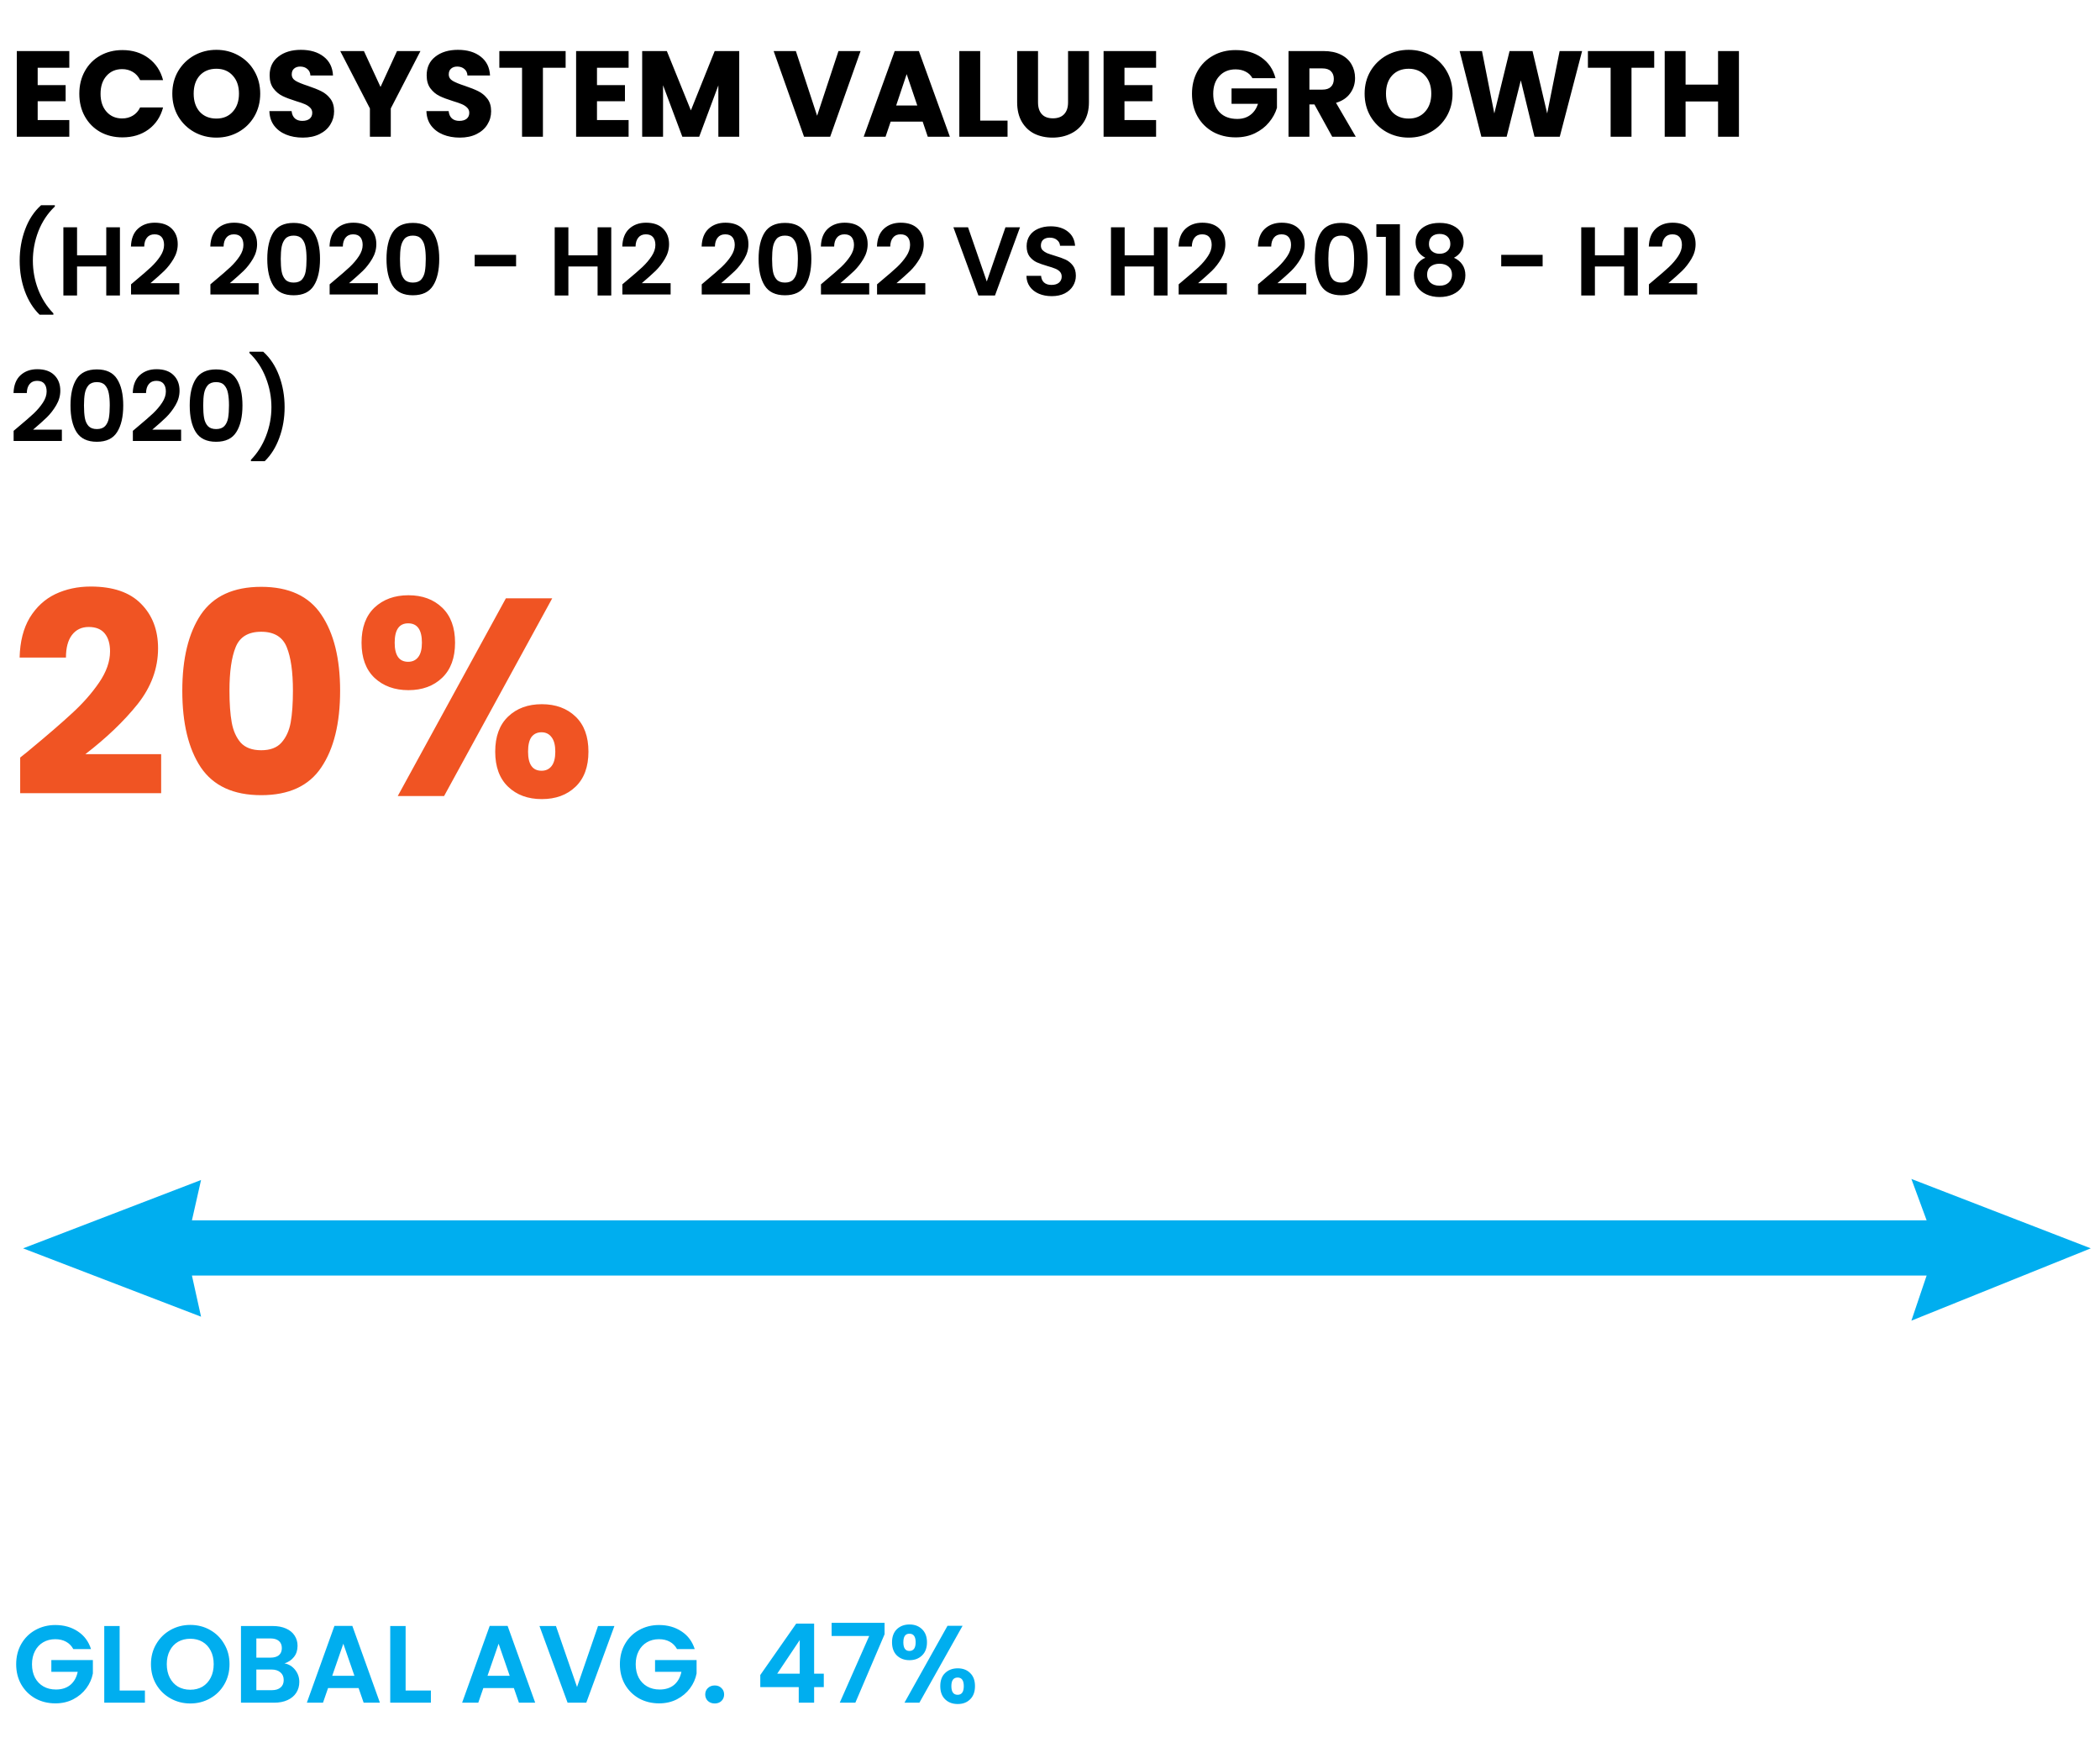
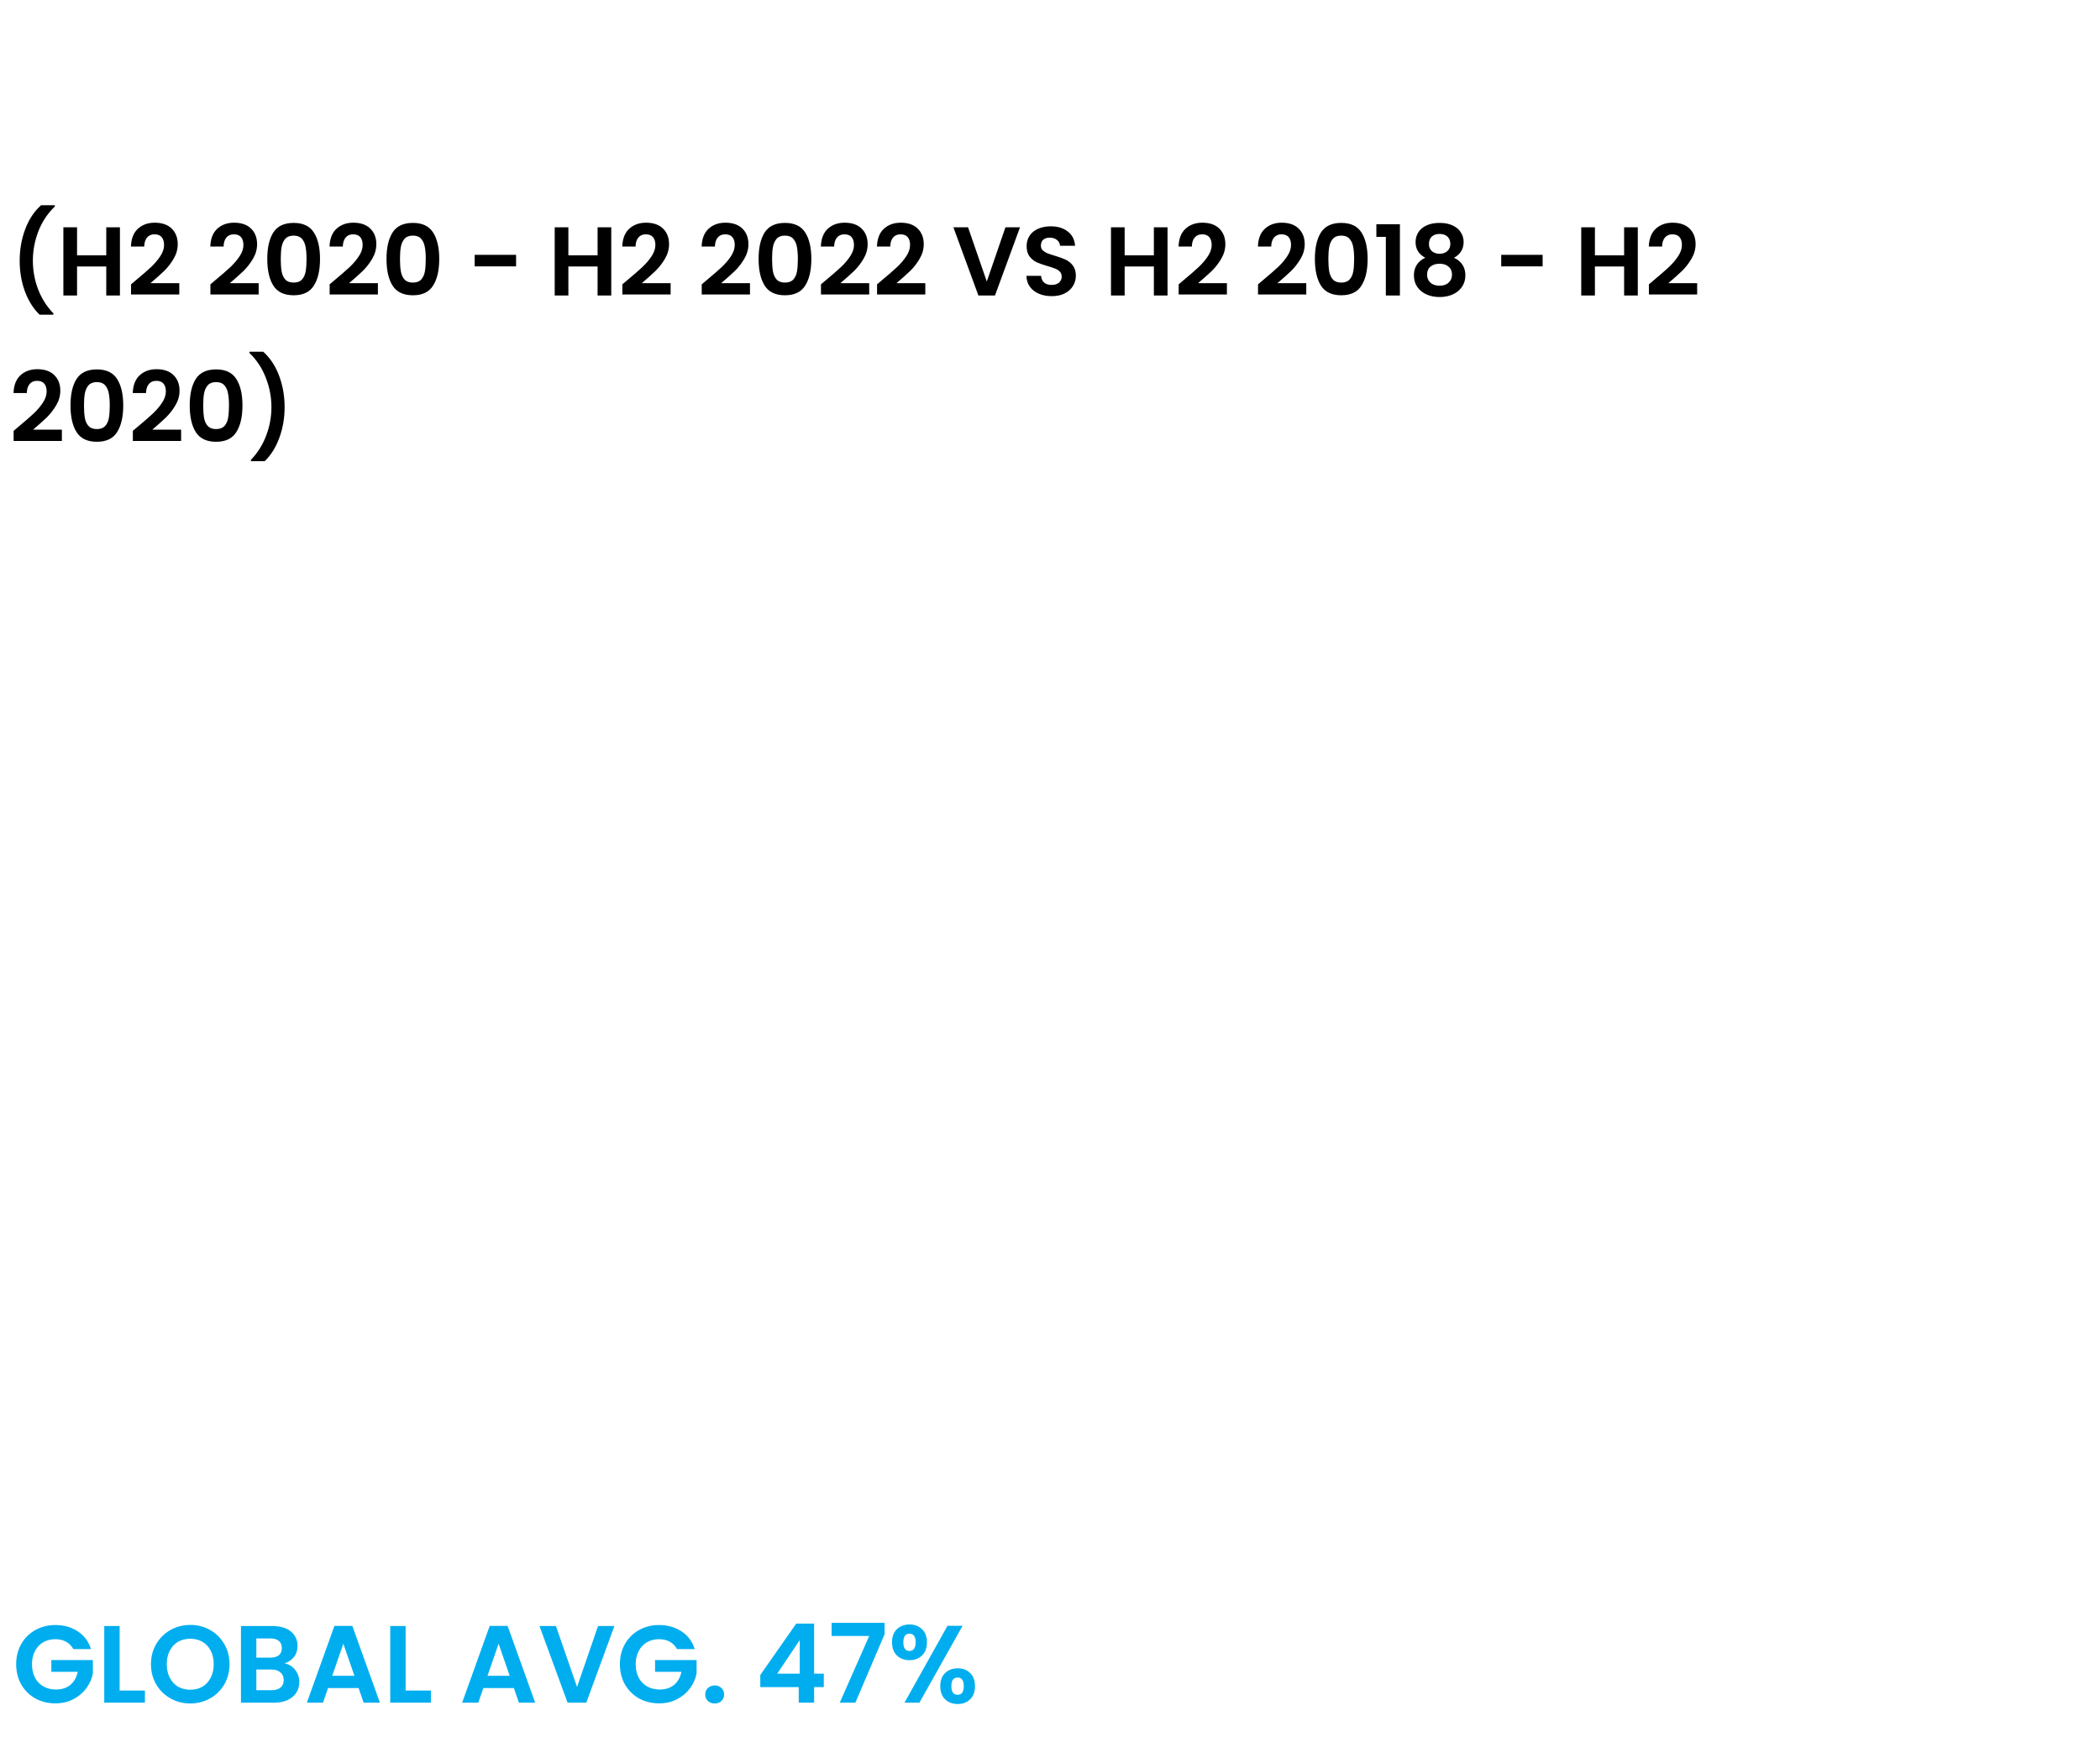
<svg xmlns="http://www.w3.org/2000/svg" width="172" height="144" viewBox="0 0 172 144" fill="none">
  <path d="M6.005 135.077C5.861 134.813 5.663 134.612 5.411 134.474C5.159 134.336 4.865 134.267 4.529 134.267C4.157 134.267 3.827 134.351 3.539 134.519C3.251 134.687 3.026 134.927 2.864 135.239C2.702 135.551 2.621 135.911 2.621 136.319C2.621 136.739 2.702 137.105 2.864 137.417C3.032 137.729 3.263 137.969 3.557 138.137C3.851 138.305 4.193 138.389 4.583 138.389C5.063 138.389 5.456 138.263 5.762 138.011C6.068 137.753 6.269 137.396 6.365 136.94H4.205V135.977H7.607V137.075C7.523 137.513 7.343 137.918 7.067 138.29C6.791 138.662 6.434 138.962 5.996 139.19C5.564 139.412 5.078 139.523 4.538 139.523C3.932 139.523 3.383 139.388 2.891 139.118C2.405 138.842 2.021 138.461 1.739 137.975C1.463 137.489 1.325 136.937 1.325 136.319C1.325 135.701 1.463 135.149 1.739 134.663C2.021 134.171 2.405 133.79 2.891 133.52C3.383 133.244 3.929 133.106 4.529 133.106C5.237 133.106 5.852 133.28 6.374 133.628C6.896 133.97 7.256 134.453 7.454 135.077H6.005ZM9.799 138.47H11.869V139.469H8.539V133.187H9.799V138.47ZM15.586 139.532C14.998 139.532 14.458 139.394 13.966 139.118C13.474 138.842 13.084 138.461 12.796 137.975C12.508 137.483 12.364 136.928 12.364 136.31C12.364 135.698 12.508 135.149 12.796 134.663C13.084 134.171 13.474 133.787 13.966 133.511C14.458 133.235 14.998 133.097 15.586 133.097C16.18 133.097 16.72 133.235 17.206 133.511C17.698 133.787 18.085 134.171 18.367 134.663C18.655 135.149 18.799 135.698 18.799 136.31C18.799 136.928 18.655 137.483 18.367 137.975C18.085 138.461 17.698 138.842 17.206 139.118C16.714 139.394 16.174 139.532 15.586 139.532ZM15.586 138.407C15.964 138.407 16.297 138.323 16.585 138.155C16.873 137.981 17.098 137.735 17.26 137.417C17.422 137.099 17.503 136.73 17.503 136.31C17.503 135.89 17.422 135.524 17.26 135.212C17.098 134.894 16.873 134.651 16.585 134.483C16.297 134.315 15.964 134.231 15.586 134.231C15.208 134.231 14.872 134.315 14.578 134.483C14.29 134.651 14.065 134.894 13.903 135.212C13.741 135.524 13.66 135.89 13.66 136.31C13.66 136.73 13.741 137.099 13.903 137.417C14.065 137.735 14.29 137.981 14.578 138.155C14.872 138.323 15.208 138.407 15.586 138.407ZM23.3 136.247C23.654 136.313 23.945 136.49 24.173 136.778C24.401 137.066 24.515 137.396 24.515 137.768C24.515 138.104 24.431 138.401 24.263 138.659C24.101 138.911 23.864 139.109 23.552 139.253C23.24 139.397 22.871 139.469 22.445 139.469H19.736V133.187H22.328C22.754 133.187 23.12 133.256 23.426 133.394C23.738 133.532 23.972 133.724 24.128 133.97C24.29 134.216 24.371 134.495 24.371 134.807C24.371 135.173 24.272 135.479 24.074 135.725C23.882 135.971 23.624 136.145 23.3 136.247ZM20.996 135.779H22.148C22.448 135.779 22.679 135.713 22.841 135.581C23.003 135.443 23.084 135.248 23.084 134.996C23.084 134.744 23.003 134.549 22.841 134.411C22.679 134.273 22.448 134.204 22.148 134.204H20.996V135.779ZM22.265 138.443C22.571 138.443 22.808 138.371 22.976 138.227C23.15 138.083 23.237 137.879 23.237 137.615C23.237 137.345 23.147 137.135 22.967 136.985C22.787 136.829 22.544 136.751 22.238 136.751H20.996V138.443H22.265ZM29.371 138.272H26.869L26.455 139.469H25.132L27.391 133.178H28.858L31.117 139.469H29.785L29.371 138.272ZM29.029 137.264L28.12 134.636L27.211 137.264H29.029ZM33.222 138.47H35.292V139.469H31.962V133.187H33.222V138.47ZM42.089 138.272H39.587L39.173 139.469H37.85L40.109 133.178H41.576L43.835 139.469H42.503L42.089 138.272ZM41.747 137.264L40.838 134.636L39.929 137.264H41.747ZM50.323 133.187L48.019 139.469H46.489L44.185 133.187H45.535L47.263 138.182L48.982 133.187H50.323ZM55.452 135.077C55.308 134.813 55.11 134.612 54.858 134.474C54.606 134.336 54.312 134.267 53.976 134.267C53.604 134.267 53.274 134.351 52.986 134.519C52.698 134.687 52.473 134.927 52.311 135.239C52.149 135.551 52.068 135.911 52.068 136.319C52.068 136.739 52.149 137.105 52.311 137.417C52.479 137.729 52.71 137.969 53.004 138.137C53.298 138.305 53.64 138.389 54.03 138.389C54.51 138.389 54.903 138.263 55.209 138.011C55.515 137.753 55.716 137.396 55.812 136.94H53.652V135.977H57.054V137.075C56.97 137.513 56.79 137.918 56.514 138.29C56.238 138.662 55.881 138.962 55.443 139.19C55.011 139.412 54.525 139.523 53.985 139.523C53.379 139.523 52.83 139.388 52.338 139.118C51.852 138.842 51.468 138.461 51.186 137.975C50.91 137.489 50.772 136.937 50.772 136.319C50.772 135.701 50.91 135.149 51.186 134.663C51.468 134.171 51.852 133.79 52.338 133.52C52.83 133.244 53.376 133.106 53.976 133.106C54.684 133.106 55.299 133.28 55.821 133.628C56.343 133.97 56.703 134.453 56.901 135.077H55.452ZM58.544 139.532C58.316 139.532 58.127 139.463 57.977 139.325C57.833 139.181 57.761 139.004 57.761 138.794C57.761 138.584 57.833 138.41 57.977 138.272C58.127 138.128 58.316 138.056 58.544 138.056C58.766 138.056 58.949 138.128 59.093 138.272C59.237 138.41 59.309 138.584 59.309 138.794C59.309 139.004 59.237 139.181 59.093 139.325C58.949 139.463 58.766 139.532 58.544 139.532ZM62.271 138.191V137.201L65.214 132.989H66.681V137.093H67.473V138.191H66.681V139.469H65.421V138.191H62.271ZM65.502 134.339L63.657 137.093H65.502V134.339ZM72.451 133.862L70.057 139.469H68.779L71.191 134.006H68.113V132.926H72.451V133.862ZM73.061 134.519C73.061 134.063 73.194 133.706 73.457 133.448C73.728 133.19 74.073 133.061 74.493 133.061C74.912 133.061 75.254 133.19 75.519 133.448C75.788 133.706 75.924 134.063 75.924 134.519C75.924 134.981 75.788 135.341 75.519 135.599C75.254 135.857 74.912 135.986 74.493 135.986C74.073 135.986 73.728 135.857 73.457 135.599C73.194 135.341 73.061 134.981 73.061 134.519ZM78.84 133.169L75.302 139.469H74.079L77.606 133.169H78.84ZM74.484 133.817C74.153 133.817 73.989 134.051 73.989 134.519C73.989 134.993 74.153 135.23 74.484 135.23C74.645 135.23 74.772 135.173 74.862 135.059C74.951 134.939 74.996 134.759 74.996 134.519C74.996 134.051 74.826 133.817 74.484 133.817ZM77.013 138.11C77.013 137.648 77.144 137.291 77.409 137.039C77.678 136.781 78.023 136.652 78.444 136.652C78.864 136.652 79.203 136.781 79.46 137.039C79.725 137.291 79.856 137.648 79.856 138.11C79.856 138.572 79.725 138.932 79.46 139.19C79.203 139.448 78.864 139.577 78.444 139.577C78.017 139.577 77.672 139.448 77.409 139.19C77.144 138.932 77.013 138.572 77.013 138.11ZM78.434 137.408C78.093 137.408 77.921 137.642 77.921 138.11C77.921 138.584 78.093 138.821 78.434 138.821C78.77 138.821 78.939 138.584 78.939 138.11C78.939 137.642 78.77 137.408 78.434 137.408Z" fill="#00AEEF" />
-   <path d="M3.086 5.552V6.972H5.376V8.292H3.086V9.832H5.676V11.202H1.376V4.182H5.676V5.552H3.086ZM6.496 7.682C6.496 6.989 6.646 6.372 6.946 5.832C7.246 5.285 7.663 4.862 8.196 4.562C8.736 4.255 9.346 4.102 10.026 4.102C10.859 4.102 11.573 4.322 12.166 4.762C12.759 5.202 13.156 5.802 13.356 6.562H11.476C11.336 6.269 11.136 6.045 10.876 5.892C10.623 5.739 10.333 5.662 10.006 5.662C9.479 5.662 9.053 5.845 8.726 6.212C8.399 6.579 8.236 7.069 8.236 7.682C8.236 8.295 8.399 8.785 8.726 9.152C9.053 9.519 9.479 9.702 10.006 9.702C10.333 9.702 10.623 9.625 10.876 9.472C11.136 9.319 11.336 9.095 11.476 8.802H13.356C13.156 9.562 12.759 10.162 12.166 10.602C11.573 11.036 10.859 11.252 10.026 11.252C9.346 11.252 8.736 11.102 8.196 10.802C7.663 10.495 7.246 10.072 6.946 9.532C6.646 8.992 6.496 8.375 6.496 7.682ZM17.723 11.272C17.063 11.272 16.456 11.119 15.903 10.812C15.357 10.505 14.92 10.079 14.593 9.532C14.273 8.979 14.113 8.359 14.113 7.672C14.113 6.985 14.273 6.369 14.593 5.822C14.92 5.275 15.357 4.849 15.903 4.542C16.456 4.235 17.063 4.082 17.723 4.082C18.383 4.082 18.986 4.235 19.533 4.542C20.087 4.849 20.52 5.275 20.833 5.822C21.153 6.369 21.313 6.985 21.313 7.672C21.313 8.359 21.153 8.979 20.833 9.532C20.513 10.079 20.08 10.505 19.533 10.812C18.986 11.119 18.383 11.272 17.723 11.272ZM17.723 9.712C18.283 9.712 18.73 9.525 19.063 9.152C19.403 8.779 19.573 8.285 19.573 7.672C19.573 7.052 19.403 6.559 19.063 6.192C18.73 5.819 18.283 5.632 17.723 5.632C17.157 5.632 16.703 5.815 16.363 6.182C16.03 6.549 15.863 7.045 15.863 7.672C15.863 8.292 16.03 8.789 16.363 9.162C16.703 9.529 17.157 9.712 17.723 9.712ZM24.805 11.272C24.291 11.272 23.831 11.189 23.424 11.022C23.018 10.855 22.691 10.609 22.445 10.282C22.204 9.955 22.078 9.562 22.064 9.102H23.884C23.911 9.362 24.001 9.562 24.154 9.702C24.308 9.835 24.508 9.902 24.755 9.902C25.008 9.902 25.208 9.845 25.355 9.732C25.501 9.612 25.575 9.449 25.575 9.242C25.575 9.069 25.515 8.925 25.395 8.812C25.281 8.699 25.138 8.605 24.965 8.532C24.798 8.459 24.558 8.375 24.244 8.282C23.791 8.142 23.421 8.002 23.134 7.862C22.848 7.722 22.601 7.515 22.395 7.242C22.188 6.969 22.084 6.612 22.084 6.172C22.084 5.519 22.321 5.009 22.794 4.642C23.268 4.269 23.884 4.082 24.645 4.082C25.418 4.082 26.041 4.269 26.515 4.642C26.988 5.009 27.241 5.522 27.274 6.182H25.424C25.411 5.955 25.328 5.779 25.174 5.652C25.021 5.519 24.825 5.452 24.584 5.452C24.378 5.452 24.211 5.509 24.084 5.622C23.958 5.729 23.895 5.885 23.895 6.092C23.895 6.319 24.001 6.495 24.215 6.622C24.428 6.749 24.761 6.885 25.215 7.032C25.668 7.185 26.035 7.332 26.314 7.472C26.601 7.612 26.848 7.815 27.055 8.082C27.261 8.349 27.364 8.692 27.364 9.112C27.364 9.512 27.261 9.875 27.055 10.202C26.855 10.529 26.561 10.789 26.174 10.982C25.788 11.175 25.331 11.272 24.805 11.272ZM34.437 4.182L32.007 8.882V11.202H30.297V8.882L27.867 4.182H29.807L31.167 7.122L32.517 4.182H34.437ZM37.666 11.272C37.153 11.272 36.693 11.189 36.286 11.022C35.879 10.855 35.553 10.609 35.306 10.282C35.066 9.955 34.939 9.562 34.926 9.102H36.746C36.773 9.362 36.862 9.562 37.016 9.702C37.169 9.835 37.369 9.902 37.616 9.902C37.869 9.902 38.069 9.845 38.216 9.732C38.362 9.612 38.436 9.449 38.436 9.242C38.436 9.069 38.376 8.925 38.256 8.812C38.142 8.699 37.999 8.605 37.826 8.532C37.659 8.459 37.419 8.375 37.106 8.282C36.653 8.142 36.282 8.002 35.996 7.862C35.709 7.722 35.462 7.515 35.256 7.242C35.049 6.969 34.946 6.612 34.946 6.172C34.946 5.519 35.182 5.009 35.656 4.642C36.129 4.269 36.746 4.082 37.506 4.082C38.279 4.082 38.903 4.269 39.376 4.642C39.849 5.009 40.102 5.522 40.136 6.182H38.286C38.273 5.955 38.189 5.779 38.036 5.652C37.883 5.519 37.686 5.452 37.446 5.452C37.239 5.452 37.072 5.509 36.946 5.622C36.819 5.729 36.756 5.885 36.756 6.092C36.756 6.319 36.862 6.495 37.076 6.622C37.289 6.749 37.623 6.885 38.076 7.032C38.529 7.185 38.896 7.332 39.176 7.472C39.462 7.612 39.709 7.815 39.916 8.082C40.123 8.349 40.226 8.692 40.226 9.112C40.226 9.512 40.123 9.875 39.916 10.202C39.716 10.529 39.422 10.789 39.036 10.982C38.649 11.175 38.193 11.272 37.666 11.272ZM46.328 4.182V5.552H44.468V11.202H42.758V5.552H40.898V4.182H46.328ZM48.896 5.552V6.972H51.186V8.292H48.896V9.832H51.486V11.202H47.186V4.182H51.486V5.552H48.896ZM60.547 4.182V11.202H58.837V6.992L57.267 11.202H55.887L54.307 6.982V11.202H52.597V4.182H54.617L56.587 9.042L58.537 4.182H60.547ZM70.485 4.182L67.995 11.202H65.855L63.365 4.182H65.185L66.925 9.482L68.675 4.182H70.485ZM75.57 9.962H72.95L72.53 11.202H70.74L73.28 4.182H75.26L77.8 11.202H75.99L75.57 9.962ZM75.13 8.642L74.26 6.072L73.4 8.642H75.13ZM80.283 9.882H82.523V11.202H78.573V4.182H80.283V9.882ZM85.019 4.182V8.382C85.019 8.802 85.122 9.125 85.329 9.352C85.535 9.579 85.839 9.692 86.239 9.692C86.639 9.692 86.945 9.579 87.159 9.352C87.372 9.125 87.479 8.802 87.479 8.382V4.182H89.189V8.372C89.189 8.999 89.055 9.529 88.789 9.962C88.522 10.396 88.162 10.722 87.709 10.942C87.262 11.162 86.762 11.272 86.209 11.272C85.655 11.272 85.159 11.165 84.719 10.952C84.285 10.732 83.942 10.405 83.689 9.972C83.435 9.532 83.309 8.999 83.309 8.372V4.182H85.019ZM92.1 5.552V6.972H94.389V8.292H92.1V9.832H94.689V11.202H90.389V4.182H94.689V5.552H92.1ZM102.579 6.402C102.452 6.169 102.269 5.992 102.029 5.872C101.795 5.745 101.519 5.682 101.199 5.682C100.645 5.682 100.202 5.865 99.869 6.232C99.535 6.592 99.369 7.075 99.369 7.682C99.369 8.329 99.542 8.835 99.889 9.202C100.242 9.562 100.725 9.742 101.339 9.742C101.759 9.742 102.112 9.635 102.399 9.422C102.692 9.209 102.905 8.902 103.039 8.502H100.869V7.242H104.589V8.832C104.462 9.259 104.245 9.655 103.939 10.022C103.639 10.389 103.255 10.685 102.789 10.912C102.322 11.139 101.795 11.252 101.209 11.252C100.515 11.252 99.895 11.102 99.349 10.802C98.809 10.495 98.385 10.072 98.079 9.532C97.779 8.992 97.629 8.375 97.629 7.682C97.629 6.989 97.779 6.372 98.079 5.832C98.385 5.285 98.809 4.862 99.349 4.562C99.889 4.255 100.505 4.102 101.199 4.102C102.039 4.102 102.745 4.305 103.319 4.712C103.899 5.119 104.282 5.682 104.469 6.402H102.579ZM109.116 11.202L107.656 8.552H107.246V11.202H105.536V4.182H108.406C108.959 4.182 109.429 4.279 109.816 4.472C110.209 4.665 110.503 4.932 110.696 5.272C110.889 5.605 110.986 5.979 110.986 6.392C110.986 6.859 110.853 7.275 110.586 7.642C110.326 8.009 109.939 8.269 109.426 8.422L111.046 11.202H109.116ZM107.246 7.342H108.306C108.619 7.342 108.853 7.265 109.006 7.112C109.166 6.959 109.246 6.742 109.246 6.462C109.246 6.195 109.166 5.985 109.006 5.832C108.853 5.679 108.619 5.602 108.306 5.602H107.246V7.342ZM115.379 11.272C114.719 11.272 114.113 11.119 113.559 10.812C113.013 10.505 112.576 10.079 112.249 9.532C111.929 8.979 111.769 8.359 111.769 7.672C111.769 6.985 111.929 6.369 112.249 5.822C112.576 5.275 113.013 4.849 113.559 4.542C114.113 4.235 114.719 4.082 115.379 4.082C116.039 4.082 116.643 4.235 117.189 4.542C117.743 4.849 118.176 5.275 118.489 5.822C118.809 6.369 118.969 6.985 118.969 7.672C118.969 8.359 118.809 8.979 118.489 9.532C118.169 10.079 117.736 10.505 117.189 10.812C116.643 11.119 116.039 11.272 115.379 11.272ZM115.379 9.712C115.939 9.712 116.386 9.525 116.719 9.152C117.059 8.779 117.229 8.285 117.229 7.672C117.229 7.052 117.059 6.559 116.719 6.192C116.386 5.819 115.939 5.632 115.379 5.632C114.813 5.632 114.359 5.815 114.019 6.182C113.686 6.549 113.519 7.045 113.519 7.672C113.519 8.292 113.686 8.789 114.019 9.162C114.359 9.529 114.813 9.712 115.379 9.712ZM129.581 4.182L127.751 11.202H125.681L124.561 6.582L123.401 11.202H121.331L119.551 4.182H121.381L122.391 9.292L123.641 4.182H125.521L126.721 9.292L127.741 4.182H129.581ZM135.488 4.182V5.552H133.628V11.202H131.918V5.552H130.058V4.182H135.488ZM142.427 4.182V11.202H140.717V8.312H138.057V11.202H136.347V4.182H138.057V6.932H140.717V4.182H142.427Z" fill="black" />
  <path d="M3.244 25.778C2.727 25.277 2.324 24.637 2.036 23.858C1.753 23.079 1.612 22.245 1.612 21.354C1.612 20.442 1.761 19.586 2.06 18.786C2.359 17.981 2.793 17.322 3.364 16.81H4.492V16.914C3.905 17.474 3.457 18.146 3.148 18.93C2.844 19.714 2.692 20.522 2.692 21.354C2.692 22.165 2.836 22.949 3.124 23.706C3.417 24.458 3.833 25.111 4.372 25.666V25.778H3.244ZM9.823 18.618V24.202H8.703V21.826H6.311V24.202H5.191V18.618H6.311V20.914H8.703V18.618H9.823ZM11.149 22.938C11.661 22.512 12.069 22.157 12.373 21.874C12.677 21.586 12.93 21.288 13.133 20.978C13.336 20.669 13.437 20.365 13.437 20.066C13.437 19.794 13.373 19.581 13.245 19.426C13.117 19.271 12.92 19.194 12.653 19.194C12.386 19.194 12.181 19.285 12.037 19.466C11.893 19.642 11.818 19.885 11.813 20.194H10.725C10.746 19.554 10.936 19.069 11.293 18.738C11.656 18.407 12.114 18.242 12.669 18.242C13.277 18.242 13.744 18.405 14.069 18.73C14.394 19.05 14.557 19.474 14.557 20.002C14.557 20.418 14.445 20.816 14.221 21.194C13.997 21.573 13.741 21.904 13.453 22.186C13.165 22.463 12.789 22.799 12.325 23.194H14.685V24.122H10.733V23.29L11.149 22.938ZM17.649 22.938C18.161 22.512 18.569 22.157 18.873 21.874C19.177 21.586 19.43 21.288 19.633 20.978C19.836 20.669 19.937 20.365 19.937 20.066C19.937 19.794 19.873 19.581 19.745 19.426C19.617 19.271 19.42 19.194 19.153 19.194C18.886 19.194 18.681 19.285 18.537 19.466C18.393 19.642 18.318 19.885 18.313 20.194H17.225C17.246 19.554 17.436 19.069 17.793 18.738C18.156 18.407 18.614 18.242 19.169 18.242C19.777 18.242 20.244 18.405 20.569 18.73C20.894 19.05 21.057 19.474 21.057 20.002C21.057 20.418 20.945 20.816 20.721 21.194C20.497 21.573 20.241 21.904 19.953 22.186C19.665 22.463 19.289 22.799 18.825 23.194H21.185V24.122H17.233V23.29L17.649 22.938ZM21.891 21.21C21.891 20.288 22.056 19.565 22.387 19.042C22.723 18.52 23.277 18.258 24.051 18.258C24.824 18.258 25.376 18.52 25.707 19.042C26.043 19.565 26.211 20.288 26.211 21.21C26.211 22.138 26.043 22.866 25.707 23.394C25.376 23.922 24.824 24.186 24.051 24.186C23.277 24.186 22.723 23.922 22.387 23.394C22.056 22.866 21.891 22.138 21.891 21.21ZM25.107 21.21C25.107 20.816 25.08 20.485 25.027 20.218C24.979 19.946 24.878 19.725 24.723 19.554C24.573 19.384 24.349 19.298 24.051 19.298C23.752 19.298 23.526 19.384 23.371 19.554C23.221 19.725 23.12 19.946 23.067 20.218C23.019 20.485 22.995 20.816 22.995 21.21C22.995 21.616 23.019 21.957 23.067 22.234C23.115 22.506 23.216 22.727 23.371 22.898C23.526 23.064 23.752 23.146 24.051 23.146C24.349 23.146 24.576 23.064 24.731 22.898C24.886 22.727 24.987 22.506 25.035 22.234C25.083 21.957 25.107 21.616 25.107 21.21ZM27.415 22.938C27.927 22.512 28.335 22.157 28.639 21.874C28.943 21.586 29.196 21.288 29.399 20.978C29.601 20.669 29.703 20.365 29.703 20.066C29.703 19.794 29.639 19.581 29.511 19.426C29.383 19.271 29.185 19.194 28.919 19.194C28.652 19.194 28.447 19.285 28.303 19.466C28.159 19.642 28.084 19.885 28.079 20.194H26.991C27.012 19.554 27.201 19.069 27.559 18.738C27.921 18.407 28.38 18.242 28.935 18.242C29.543 18.242 30.009 18.405 30.335 18.73C30.66 19.05 30.823 19.474 30.823 20.002C30.823 20.418 30.711 20.816 30.487 21.194C30.263 21.573 30.007 21.904 29.719 22.186C29.431 22.463 29.055 22.799 28.591 23.194H30.951V24.122H26.999V23.29L27.415 22.938ZM31.656 21.21C31.656 20.288 31.822 19.565 32.152 19.042C32.488 18.52 33.043 18.258 33.816 18.258C34.59 18.258 35.142 18.52 35.472 19.042C35.808 19.565 35.976 20.288 35.976 21.21C35.976 22.138 35.808 22.866 35.472 23.394C35.142 23.922 34.59 24.186 33.816 24.186C33.043 24.186 32.488 23.922 32.152 23.394C31.822 22.866 31.656 22.138 31.656 21.21ZM34.872 21.21C34.872 20.816 34.846 20.485 34.792 20.218C34.744 19.946 34.643 19.725 34.488 19.554C34.339 19.384 34.115 19.298 33.816 19.298C33.518 19.298 33.291 19.384 33.136 19.554C32.987 19.725 32.886 19.946 32.832 20.218C32.784 20.485 32.76 20.816 32.76 21.21C32.76 21.616 32.784 21.957 32.832 22.234C32.88 22.506 32.982 22.727 33.136 22.898C33.291 23.064 33.518 23.146 33.816 23.146C34.115 23.146 34.342 23.064 34.496 22.898C34.651 22.727 34.752 22.506 34.8 22.234C34.848 21.957 34.872 21.616 34.872 21.21ZM42.27 20.874V21.818H38.879V20.874H42.27ZM50.065 18.618V24.202H48.945V21.826H46.553V24.202H45.433V18.618H46.553V20.914H48.945V18.618H50.065ZM51.391 22.938C51.903 22.512 52.311 22.157 52.615 21.874C52.919 21.586 53.173 21.288 53.375 20.978C53.578 20.669 53.679 20.365 53.679 20.066C53.679 19.794 53.615 19.581 53.487 19.426C53.359 19.271 53.162 19.194 52.895 19.194C52.629 19.194 52.423 19.285 52.279 19.466C52.135 19.642 52.061 19.885 52.055 20.194H50.967C50.989 19.554 51.178 19.069 51.535 18.738C51.898 18.407 52.357 18.242 52.911 18.242C53.519 18.242 53.986 18.405 54.311 18.73C54.637 19.05 54.799 19.474 54.799 20.002C54.799 20.418 54.687 20.816 54.463 21.194C54.239 21.573 53.983 21.904 53.695 22.186C53.407 22.463 53.031 22.799 52.567 23.194H54.927V24.122H50.975V23.29L51.391 22.938ZM57.891 22.938C58.403 22.512 58.811 22.157 59.115 21.874C59.419 21.586 59.673 21.288 59.875 20.978C60.078 20.669 60.179 20.365 60.179 20.066C60.179 19.794 60.115 19.581 59.987 19.426C59.859 19.271 59.662 19.194 59.395 19.194C59.129 19.194 58.923 19.285 58.779 19.466C58.635 19.642 58.561 19.885 58.555 20.194H57.467C57.489 19.554 57.678 19.069 58.035 18.738C58.398 18.407 58.857 18.242 59.411 18.242C60.019 18.242 60.486 18.405 60.811 18.73C61.137 19.05 61.299 19.474 61.299 20.002C61.299 20.418 61.187 20.816 60.963 21.194C60.739 21.573 60.483 21.904 60.195 22.186C59.907 22.463 59.531 22.799 59.067 23.194H61.427V24.122H57.475V23.29L57.891 22.938ZM62.133 21.21C62.133 20.288 62.298 19.565 62.629 19.042C62.965 18.52 63.52 18.258 64.293 18.258C65.066 18.258 65.618 18.52 65.949 19.042C66.285 19.565 66.453 20.288 66.453 21.21C66.453 22.138 66.285 22.866 65.949 23.394C65.618 23.922 65.066 24.186 64.293 24.186C63.52 24.186 62.965 23.922 62.629 23.394C62.298 22.866 62.133 22.138 62.133 21.21ZM65.349 21.21C65.349 20.816 65.322 20.485 65.269 20.218C65.221 19.946 65.12 19.725 64.965 19.554C64.816 19.384 64.592 19.298 64.293 19.298C63.994 19.298 63.768 19.384 63.613 19.554C63.464 19.725 63.362 19.946 63.309 20.218C63.261 20.485 63.237 20.816 63.237 21.21C63.237 21.616 63.261 21.957 63.309 22.234C63.357 22.506 63.458 22.727 63.613 22.898C63.768 23.064 63.994 23.146 64.293 23.146C64.592 23.146 64.818 23.064 64.973 22.898C65.128 22.727 65.229 22.506 65.277 22.234C65.325 21.957 65.349 21.616 65.349 21.21ZM67.657 22.938C68.169 22.512 68.577 22.157 68.881 21.874C69.185 21.586 69.438 21.288 69.641 20.978C69.844 20.669 69.945 20.365 69.945 20.066C69.945 19.794 69.881 19.581 69.753 19.426C69.625 19.271 69.427 19.194 69.161 19.194C68.894 19.194 68.689 19.285 68.545 19.466C68.401 19.642 68.326 19.885 68.321 20.194H67.233C67.254 19.554 67.444 19.069 67.801 18.738C68.163 18.407 68.622 18.242 69.177 18.242C69.785 18.242 70.251 18.405 70.577 18.73C70.902 19.05 71.065 19.474 71.065 20.002C71.065 20.418 70.953 20.816 70.729 21.194C70.505 21.573 70.249 21.904 69.961 22.186C69.673 22.463 69.297 22.799 68.833 23.194H71.193V24.122H67.241V23.29L67.657 22.938ZM72.251 22.938C72.763 22.512 73.171 22.157 73.475 21.874C73.779 21.586 74.032 21.288 74.235 20.978C74.437 20.669 74.539 20.365 74.539 20.066C74.539 19.794 74.475 19.581 74.347 19.426C74.219 19.271 74.021 19.194 73.755 19.194C73.488 19.194 73.283 19.285 73.139 19.466C72.995 19.642 72.92 19.885 72.915 20.194H71.827C71.848 19.554 72.037 19.069 72.395 18.738C72.757 18.407 73.216 18.242 73.771 18.242C74.379 18.242 74.845 18.405 75.171 18.73C75.496 19.05 75.659 19.474 75.659 20.002C75.659 20.418 75.547 20.816 75.323 21.194C75.099 21.573 74.843 21.904 74.555 22.186C74.267 22.463 73.891 22.799 73.427 23.194H75.787V24.122H71.835V23.29L72.251 22.938ZM83.543 18.618L81.495 24.202H80.135L78.087 18.618H79.287L80.823 23.058L82.351 18.618H83.543ZM86.142 24.258C85.753 24.258 85.401 24.192 85.086 24.058C84.777 23.925 84.531 23.733 84.35 23.482C84.169 23.232 84.075 22.936 84.07 22.594H85.27C85.286 22.823 85.366 23.005 85.51 23.138C85.659 23.271 85.862 23.338 86.118 23.338C86.379 23.338 86.585 23.277 86.734 23.154C86.883 23.026 86.958 22.861 86.958 22.658C86.958 22.493 86.907 22.357 86.806 22.25C86.705 22.143 86.577 22.061 86.422 22.002C86.273 21.938 86.065 21.869 85.798 21.794C85.435 21.688 85.139 21.584 84.91 21.482C84.686 21.375 84.491 21.218 84.326 21.01C84.166 20.797 84.086 20.514 84.086 20.162C84.086 19.831 84.169 19.544 84.334 19.298C84.499 19.053 84.731 18.866 85.03 18.738C85.329 18.605 85.67 18.538 86.054 18.538C86.63 18.538 87.097 18.68 87.454 18.962C87.817 19.239 88.017 19.629 88.054 20.13H86.822C86.811 19.938 86.729 19.781 86.574 19.658C86.425 19.53 86.225 19.466 85.974 19.466C85.755 19.466 85.579 19.522 85.446 19.634C85.318 19.746 85.254 19.909 85.254 20.122C85.254 20.271 85.302 20.397 85.398 20.498C85.499 20.594 85.622 20.674 85.766 20.738C85.915 20.797 86.123 20.866 86.39 20.946C86.753 21.053 87.049 21.16 87.278 21.266C87.507 21.373 87.705 21.533 87.87 21.746C88.035 21.959 88.118 22.239 88.118 22.586C88.118 22.885 88.041 23.162 87.886 23.418C87.731 23.674 87.505 23.88 87.206 24.034C86.907 24.183 86.553 24.258 86.142 24.258ZM95.627 18.618V24.202H94.507V21.826H92.115V24.202H90.995V18.618H92.115V20.914H94.507V18.618H95.627ZM96.954 22.938C97.466 22.512 97.874 22.157 98.178 21.874C98.482 21.586 98.735 21.288 98.938 20.978C99.14 20.669 99.242 20.365 99.242 20.066C99.242 19.794 99.178 19.581 99.05 19.426C98.922 19.271 98.724 19.194 98.458 19.194C98.191 19.194 97.986 19.285 97.842 19.466C97.698 19.642 97.623 19.885 97.618 20.194H96.53C96.551 19.554 96.74 19.069 97.098 18.738C97.46 18.407 97.919 18.242 98.474 18.242C99.082 18.242 99.548 18.405 99.874 18.73C100.199 19.05 100.362 19.474 100.362 20.002C100.362 20.418 100.25 20.816 100.026 21.194C99.802 21.573 99.546 21.904 99.258 22.186C98.97 22.463 98.594 22.799 98.13 23.194H100.49V24.122H96.538V23.29L96.954 22.938ZM103.454 22.938C103.966 22.512 104.374 22.157 104.678 21.874C104.982 21.586 105.235 21.288 105.438 20.978C105.64 20.669 105.742 20.365 105.742 20.066C105.742 19.794 105.678 19.581 105.55 19.426C105.422 19.271 105.224 19.194 104.958 19.194C104.691 19.194 104.486 19.285 104.342 19.466C104.198 19.642 104.123 19.885 104.118 20.194H103.03C103.051 19.554 103.24 19.069 103.598 18.738C103.96 18.407 104.419 18.242 104.974 18.242C105.582 18.242 106.048 18.405 106.374 18.73C106.699 19.05 106.862 19.474 106.862 20.002C106.862 20.418 106.75 20.816 106.526 21.194C106.302 21.573 106.046 21.904 105.758 22.186C105.47 22.463 105.094 22.799 104.63 23.194H106.99V24.122H103.038V23.29L103.454 22.938ZM107.695 21.21C107.695 20.288 107.861 19.565 108.191 19.042C108.527 18.52 109.082 18.258 109.855 18.258C110.629 18.258 111.181 18.52 111.511 19.042C111.847 19.565 112.015 20.288 112.015 21.21C112.015 22.138 111.847 22.866 111.511 23.394C111.181 23.922 110.629 24.186 109.855 24.186C109.082 24.186 108.527 23.922 108.191 23.394C107.861 22.866 107.695 22.138 107.695 21.21ZM110.911 21.21C110.911 20.816 110.885 20.485 110.831 20.218C110.783 19.946 110.682 19.725 110.527 19.554C110.378 19.384 110.154 19.298 109.855 19.298C109.557 19.298 109.33 19.384 109.175 19.554C109.026 19.725 108.925 19.946 108.871 20.218C108.823 20.485 108.799 20.816 108.799 21.21C108.799 21.616 108.823 21.957 108.871 22.234C108.919 22.506 109.021 22.727 109.175 22.898C109.33 23.064 109.557 23.146 109.855 23.146C110.154 23.146 110.381 23.064 110.535 22.898C110.69 22.727 110.791 22.506 110.839 22.234C110.887 21.957 110.911 21.616 110.911 21.21ZM112.731 19.402V18.37H114.659V24.202H113.507V19.402H112.731ZM116.742 21.114C116.208 20.837 115.942 20.407 115.942 19.826C115.942 19.538 116.014 19.277 116.158 19.042C116.307 18.802 116.528 18.613 116.822 18.474C117.12 18.33 117.483 18.258 117.91 18.258C118.336 18.258 118.696 18.33 118.99 18.474C119.288 18.613 119.51 18.802 119.654 19.042C119.803 19.277 119.878 19.538 119.878 19.826C119.878 20.119 119.806 20.378 119.662 20.602C119.518 20.821 119.326 20.991 119.086 21.114C119.379 21.242 119.608 21.429 119.774 21.674C119.939 21.919 120.022 22.21 120.022 22.546C120.022 22.909 119.928 23.226 119.742 23.498C119.56 23.765 119.31 23.97 118.99 24.114C118.67 24.258 118.31 24.33 117.91 24.33C117.51 24.33 117.15 24.258 116.83 24.114C116.515 23.97 116.264 23.765 116.078 23.498C115.896 23.226 115.806 22.909 115.806 22.546C115.806 22.21 115.888 21.919 116.054 21.674C116.219 21.424 116.448 21.237 116.742 21.114ZM118.79 19.986C118.79 19.725 118.71 19.522 118.55 19.378C118.395 19.234 118.182 19.162 117.91 19.162C117.643 19.162 117.43 19.234 117.27 19.378C117.115 19.522 117.038 19.727 117.038 19.994C117.038 20.234 117.118 20.426 117.278 20.57C117.443 20.714 117.654 20.786 117.91 20.786C118.166 20.786 118.376 20.714 118.542 20.57C118.707 20.421 118.79 20.226 118.79 19.986ZM117.91 21.602C117.606 21.602 117.358 21.68 117.166 21.834C116.979 21.989 116.886 22.21 116.886 22.498C116.886 22.765 116.976 22.983 117.158 23.154C117.344 23.32 117.595 23.402 117.91 23.402C118.224 23.402 118.472 23.317 118.654 23.146C118.835 22.976 118.926 22.759 118.926 22.498C118.926 22.215 118.832 21.997 118.646 21.842C118.459 21.682 118.214 21.602 117.91 21.602ZM126.349 20.874V21.818H122.957V20.874H126.349ZM134.143 18.618V24.202H133.023V21.826H130.631V24.202H129.511V18.618H130.631V20.914H133.023V18.618H134.143ZM135.469 22.938C135.981 22.512 136.389 22.157 136.693 21.874C136.997 21.586 137.251 21.288 137.453 20.978C137.656 20.669 137.757 20.365 137.757 20.066C137.757 19.794 137.693 19.581 137.565 19.426C137.437 19.271 137.24 19.194 136.973 19.194C136.707 19.194 136.501 19.285 136.357 19.466C136.213 19.642 136.139 19.885 136.133 20.194H135.045C135.067 19.554 135.256 19.069 135.613 18.738C135.976 18.407 136.435 18.242 136.989 18.242C137.597 18.242 138.064 18.405 138.389 18.73C138.715 19.05 138.877 19.474 138.877 20.002C138.877 20.418 138.765 20.816 138.541 21.194C138.317 21.573 138.061 21.904 137.773 22.186C137.485 22.463 137.109 22.799 136.645 23.194H139.005V24.122H135.053V23.29L135.469 22.938ZM1.532 34.938C2.044 34.511 2.452 34.157 2.756 33.874C3.06 33.586 3.313 33.288 3.516 32.978C3.719 32.669 3.82 32.365 3.82 32.066C3.82 31.794 3.756 31.581 3.628 31.426C3.5 31.271 3.303 31.194 3.036 31.194C2.769 31.194 2.564 31.285 2.42 31.466C2.276 31.642 2.201 31.885 2.196 32.194H1.108C1.129 31.554 1.319 31.069 1.676 30.738C2.039 30.407 2.497 30.242 3.052 30.242C3.66 30.242 4.127 30.405 4.452 30.73C4.777 31.05 4.94 31.474 4.94 32.002C4.94 32.418 4.828 32.816 4.604 33.194C4.38 33.573 4.124 33.904 3.836 34.186C3.548 34.464 3.172 34.8 2.708 35.194H5.068V36.122H1.116V35.29L1.532 34.938ZM5.774 33.21C5.774 32.288 5.939 31.565 6.27 31.042C6.606 30.52 7.16 30.258 7.934 30.258C8.707 30.258 9.259 30.52 9.59 31.042C9.926 31.565 10.094 32.288 10.094 33.21C10.094 34.138 9.926 34.866 9.59 35.394C9.259 35.922 8.707 36.186 7.934 36.186C7.16 36.186 6.606 35.922 6.27 35.394C5.939 34.866 5.774 34.138 5.774 33.21ZM8.99 33.21C8.99 32.816 8.963 32.485 8.91 32.218C8.862 31.946 8.76 31.725 8.606 31.554C8.456 31.384 8.232 31.298 7.934 31.298C7.635 31.298 7.408 31.384 7.254 31.554C7.104 31.725 7.003 31.946 6.95 32.218C6.902 32.485 6.878 32.816 6.878 33.21C6.878 33.615 6.902 33.957 6.95 34.234C6.998 34.506 7.099 34.727 7.254 34.898C7.408 35.063 7.635 35.146 7.934 35.146C8.232 35.146 8.459 35.063 8.614 34.898C8.768 34.727 8.87 34.506 8.918 34.234C8.966 33.957 8.99 33.615 8.99 33.21ZM11.297 34.938C11.809 34.511 12.217 34.157 12.521 33.874C12.825 33.586 13.079 33.288 13.281 32.978C13.484 32.669 13.585 32.365 13.585 32.066C13.585 31.794 13.521 31.581 13.393 31.426C13.265 31.271 13.068 31.194 12.802 31.194C12.535 31.194 12.329 31.285 12.185 31.466C12.041 31.642 11.967 31.885 11.961 32.194H10.873C10.895 31.554 11.084 31.069 11.441 30.738C11.804 30.407 12.263 30.242 12.818 30.242C13.425 30.242 13.892 30.405 14.217 30.73C14.543 31.05 14.706 31.474 14.706 32.002C14.706 32.418 14.594 32.816 14.37 33.194C14.146 33.573 13.889 33.904 13.601 34.186C13.313 34.464 12.938 34.8 12.473 35.194H14.834V36.122H10.882V35.29L11.297 34.938ZM15.539 33.21C15.539 32.288 15.705 31.565 16.035 31.042C16.371 30.52 16.926 30.258 17.699 30.258C18.473 30.258 19.025 30.52 19.355 31.042C19.691 31.565 19.859 32.288 19.859 33.21C19.859 34.138 19.691 34.866 19.355 35.394C19.025 35.922 18.473 36.186 17.699 36.186C16.926 36.186 16.371 35.922 16.035 35.394C15.705 34.866 15.539 34.138 15.539 33.21ZM18.755 33.21C18.755 32.816 18.729 32.485 18.675 32.218C18.627 31.946 18.526 31.725 18.371 31.554C18.222 31.384 17.998 31.298 17.699 31.298C17.401 31.298 17.174 31.384 17.019 31.554C16.87 31.725 16.769 31.946 16.715 32.218C16.667 32.485 16.643 32.816 16.643 33.21C16.643 33.615 16.667 33.957 16.715 34.234C16.763 34.506 16.865 34.727 17.019 34.898C17.174 35.063 17.401 35.146 17.699 35.146C17.998 35.146 18.225 35.063 18.379 34.898C18.534 34.727 18.635 34.506 18.683 34.234C18.731 33.957 18.755 33.615 18.755 33.21ZM20.551 37.778V37.666C21.09 37.111 21.503 36.458 21.791 35.706C22.084 34.949 22.231 34.165 22.231 33.354C22.231 32.522 22.076 31.714 21.767 30.93C21.463 30.146 21.018 29.474 20.431 28.914V28.81H21.559C22.13 29.322 22.564 29.981 22.863 30.786C23.162 31.586 23.311 32.442 23.311 33.354C23.311 34.245 23.167 35.08 22.879 35.858C22.596 36.637 22.196 37.277 21.679 37.778H20.551Z" fill="black" />
-   <path d="M1.653 62.051C2.174 61.637 2.412 61.446 2.366 61.476C3.869 60.234 5.049 59.215 5.908 58.417C6.782 57.62 7.518 56.784 8.116 55.91C8.714 55.036 9.013 54.185 9.013 53.357C9.013 52.728 8.867 52.238 8.576 51.885C8.285 51.532 7.848 51.356 7.265 51.356C6.682 51.356 6.222 51.578 5.885 52.023C5.563 52.453 5.402 53.066 5.402 53.863H1.607C1.638 52.56 1.914 51.471 2.435 50.597C2.972 49.723 3.669 49.079 4.528 48.665C5.402 48.251 6.368 48.044 7.426 48.044C9.251 48.044 10.623 48.512 11.543 49.447C12.478 50.383 12.946 51.602 12.946 53.104C12.946 54.745 12.386 56.27 11.267 57.681C10.148 59.077 8.722 60.441 6.989 61.775H13.199V64.972H1.653V62.051ZM14.931 56.577C14.931 53.94 15.437 51.862 16.448 50.344C17.476 48.826 19.124 48.067 21.393 48.067C23.663 48.067 25.303 48.826 26.316 50.344C27.343 51.862 27.857 53.94 27.857 56.577C27.857 59.245 27.343 61.338 26.316 62.856C25.303 64.374 23.663 65.133 21.393 65.133C19.124 65.133 17.476 64.374 16.448 62.856C15.437 61.338 14.931 59.245 14.931 56.577ZM23.992 56.577C23.992 55.029 23.824 53.84 23.486 53.012C23.149 52.169 22.451 51.747 21.393 51.747C20.335 51.747 19.638 52.169 19.3 53.012C18.963 53.84 18.794 55.029 18.794 56.577C18.794 57.62 18.856 58.486 18.979 59.176C19.101 59.851 19.346 60.403 19.715 60.832C20.098 61.246 20.657 61.453 21.393 61.453C22.13 61.453 22.681 61.246 23.049 60.832C23.433 60.403 23.686 59.851 23.808 59.176C23.931 58.486 23.992 57.62 23.992 56.577ZM29.612 52.644C29.612 51.402 29.965 50.444 30.67 49.769C31.391 49.094 32.319 48.757 33.453 48.757C34.588 48.757 35.508 49.094 36.213 49.769C36.919 50.444 37.271 51.402 37.271 52.644C37.271 53.886 36.919 54.844 36.213 55.519C35.508 56.194 34.588 56.531 33.453 56.531C32.319 56.531 31.391 56.194 30.67 55.519C29.965 54.844 29.612 53.886 29.612 52.644ZM45.229 49.01L36.374 65.202H32.579L41.434 49.01H45.229ZM33.43 51.057C32.694 51.057 32.326 51.586 32.326 52.644C32.326 53.687 32.694 54.208 33.43 54.208C33.783 54.208 34.059 54.078 34.258 53.817C34.458 53.556 34.557 53.166 34.557 52.644C34.557 51.586 34.182 51.057 33.43 51.057ZM40.56 61.568C40.56 60.326 40.913 59.368 41.618 58.693C42.324 58.019 43.244 57.681 44.378 57.681C45.513 57.681 46.433 58.019 47.138 58.693C47.844 59.368 48.196 60.326 48.196 61.568C48.196 62.81 47.844 63.769 47.138 64.443C46.433 65.118 45.513 65.455 44.378 65.455C43.244 65.455 42.324 65.118 41.618 64.443C40.913 63.769 40.56 62.81 40.56 61.568ZM44.355 59.981C44.003 59.981 43.727 60.111 43.527 60.372C43.343 60.633 43.251 61.032 43.251 61.568C43.251 62.611 43.619 63.132 44.355 63.132C44.708 63.132 44.984 63.002 45.183 62.741C45.383 62.48 45.482 62.09 45.482 61.568C45.482 61.047 45.383 60.656 45.183 60.395C44.984 60.119 44.708 59.981 44.355 59.981Z" fill="#F05423" />
-   <path d="M15.72 99.957H157.8L156.552 96.568L171.246 102.252L156.552 108.175L157.8 104.481H15.72L16.467 107.851L1.891 102.253L16.467 96.654L15.72 99.957Z" fill="#00AEEF" />
</svg>